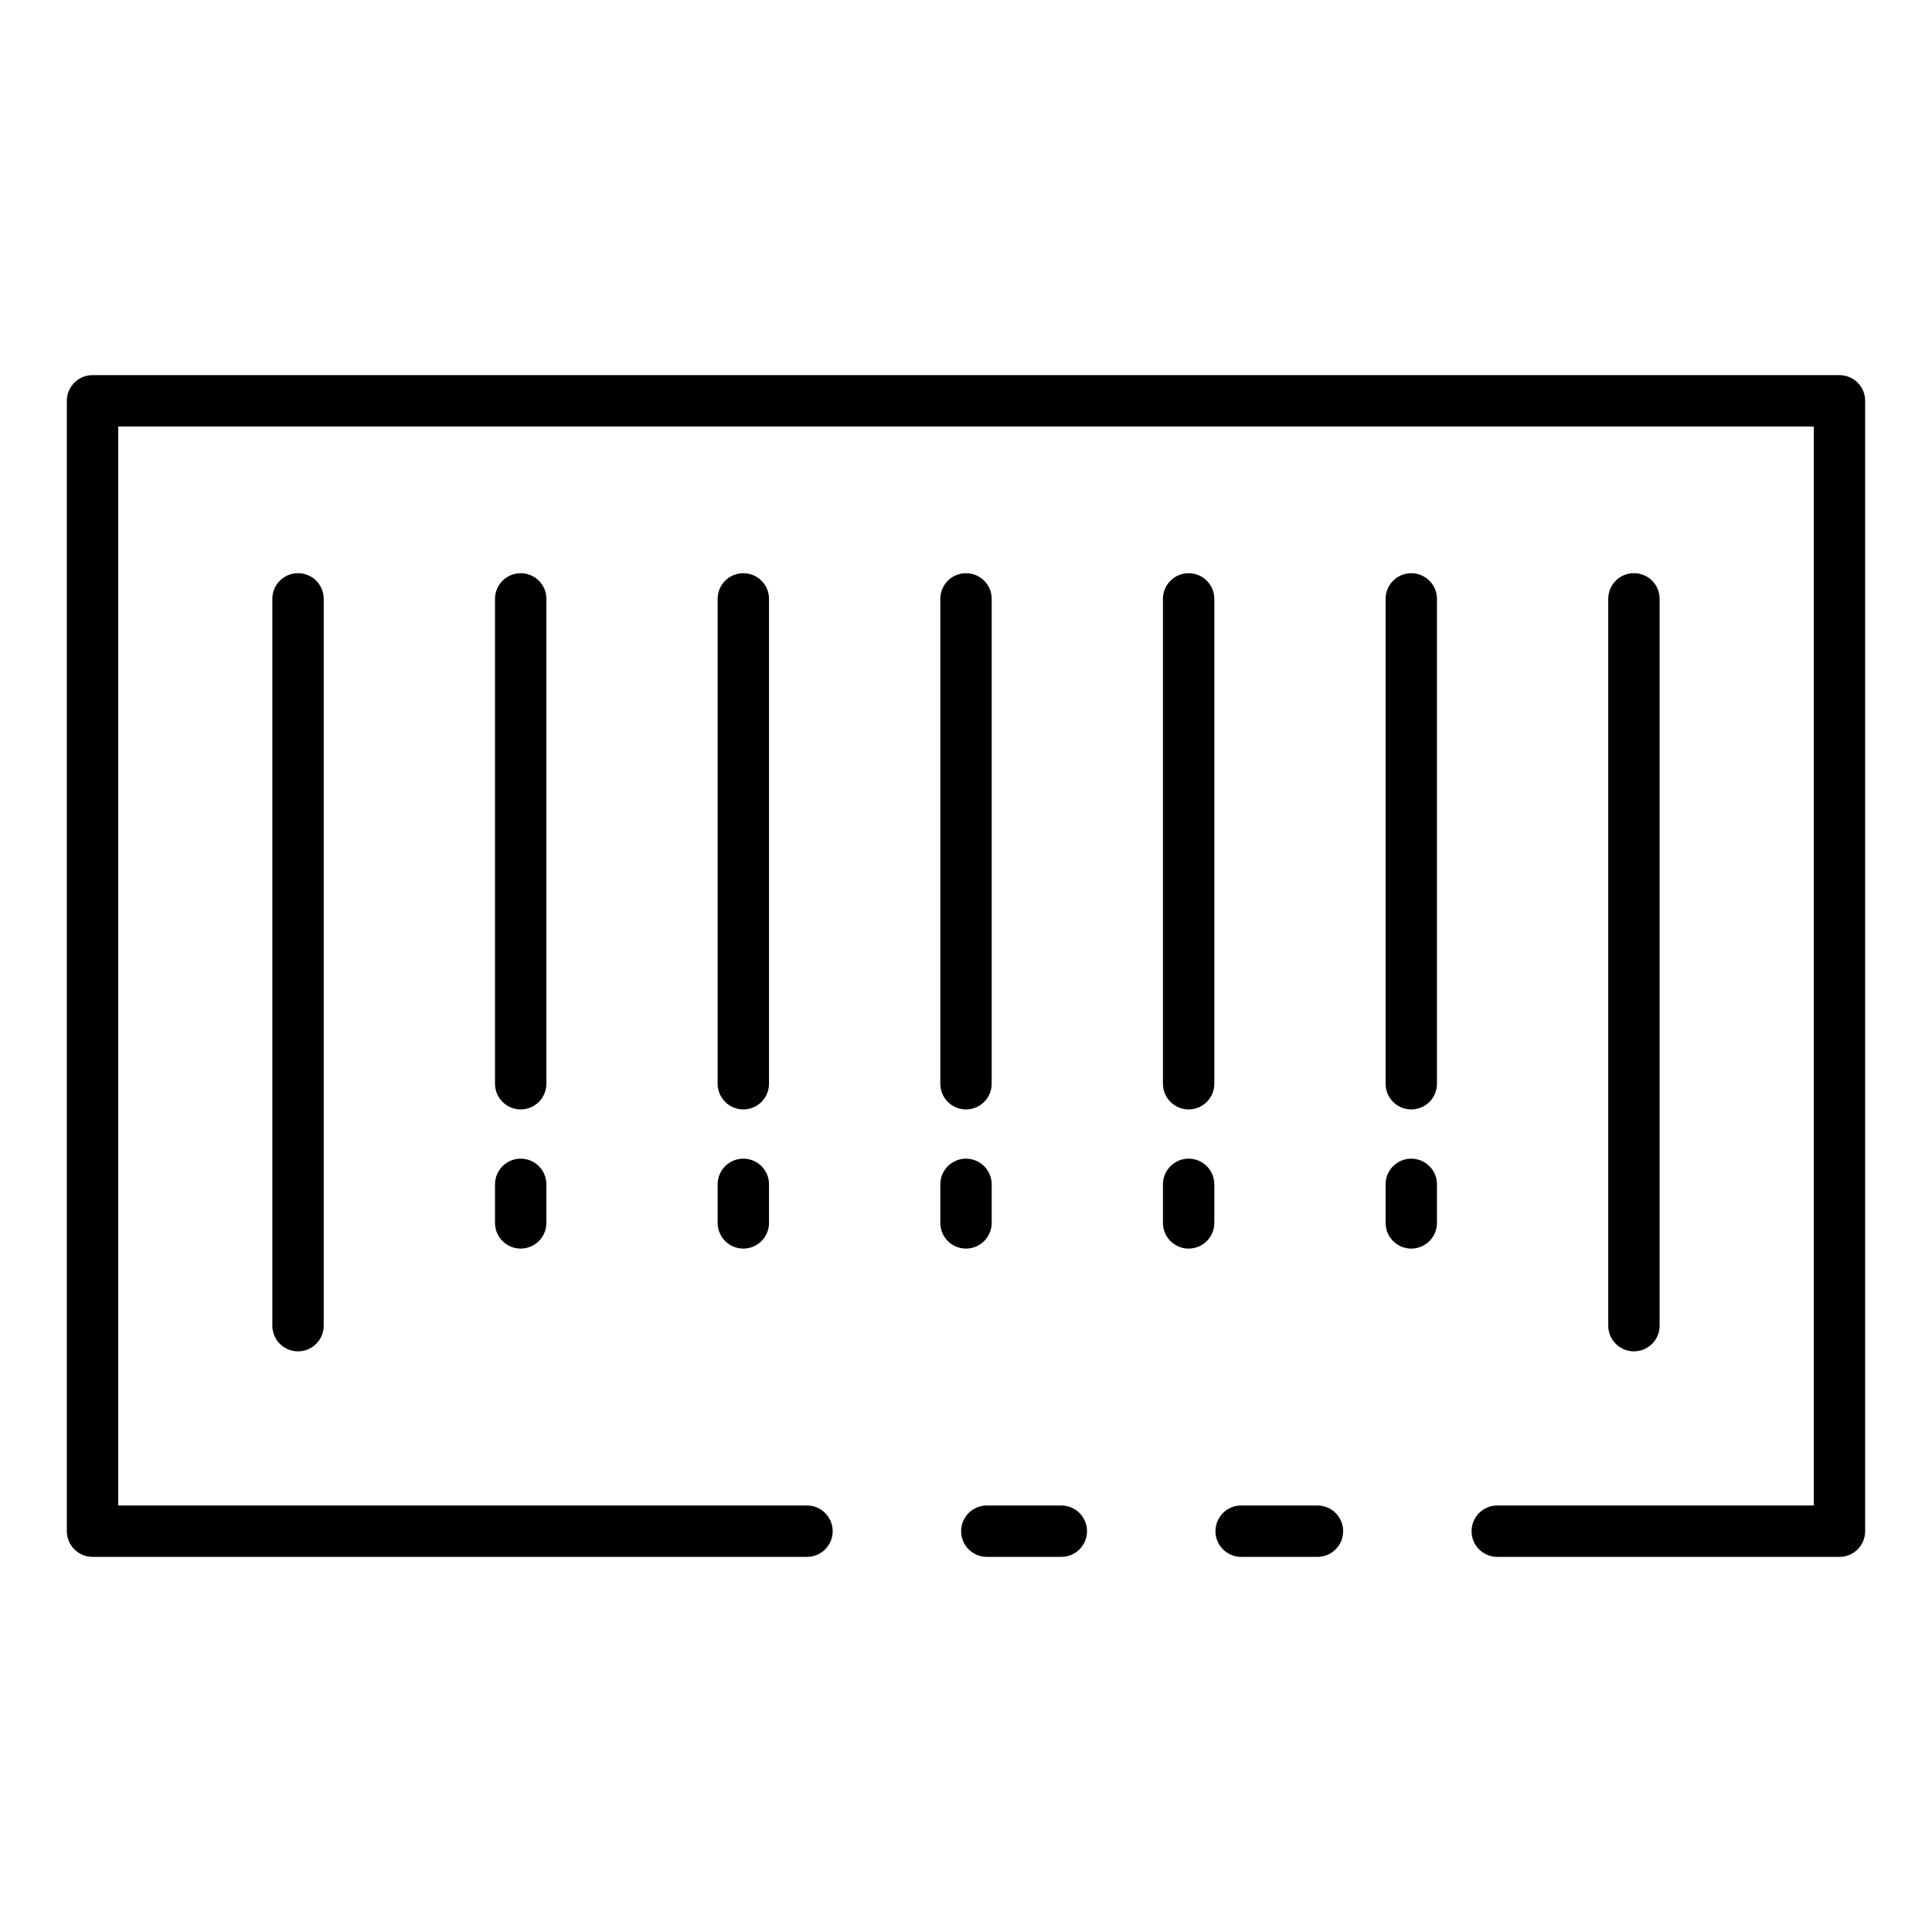
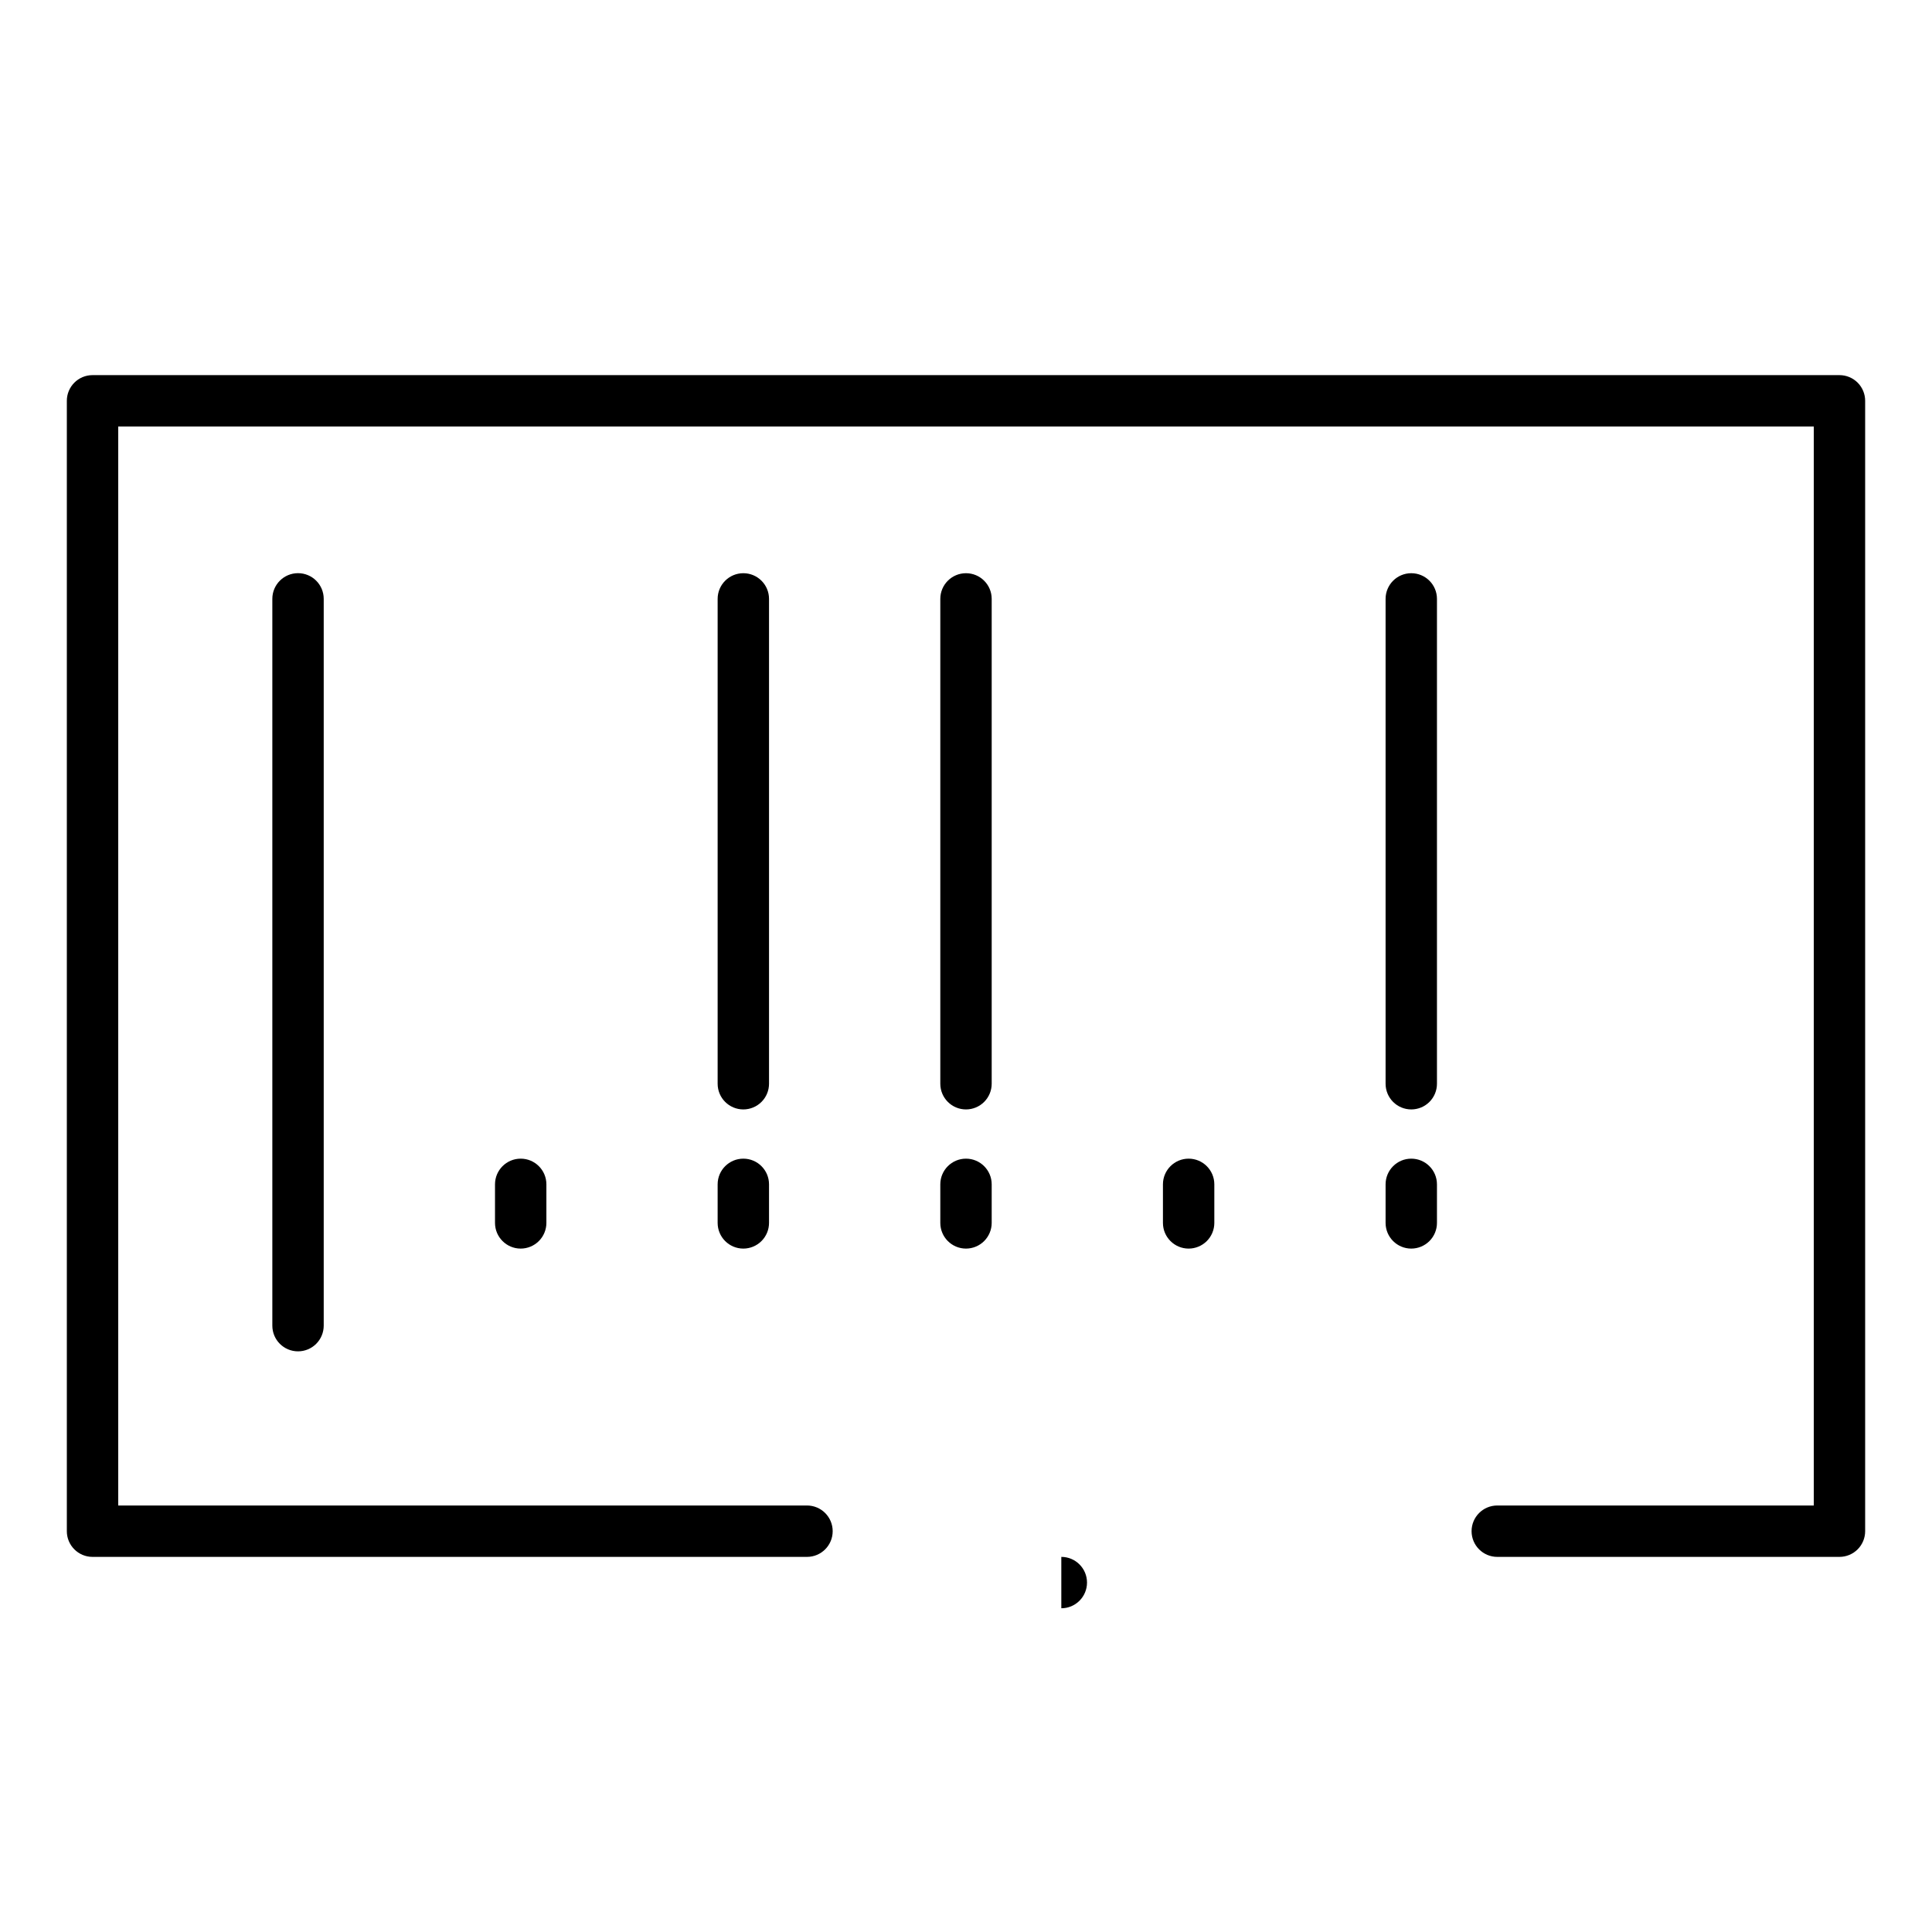
<svg xmlns="http://www.w3.org/2000/svg" fill="#000000" width="800px" height="800px" version="1.1" viewBox="144 144 512 512">
  <g>
-     <path d="m425.26 556.59h-19.746c-3.758 0-6.809-3.051-6.809-6.809 0-3.762 3.051-6.809 6.809-6.809h19.746c3.758 0 6.809 3.047 6.809 6.809 0 3.758-3.051 6.809-6.809 6.809z" />
+     <path d="m425.26 556.59h-19.746h19.746c3.758 0 6.809 3.047 6.809 6.809 0 3.758-3.051 6.809-6.809 6.809z" />
    <path d="m631.48 556.59h-90.688c-3.762 0-6.809-3.051-6.809-6.809 0-3.762 3.047-6.809 6.809-6.809h83.879v-285.95h-449.34v285.95h182.53c3.762 0 6.809 3.047 6.809 6.809 0 3.758-3.047 6.809-6.809 6.809h-189.34c-3.762 0-6.809-3.051-6.809-6.809v-299.56c0-3.762 3.047-6.809 6.809-6.809h462.96c1.805 0 3.535 0.715 4.812 1.992 1.277 1.277 1.992 3.008 1.992 4.816v299.56c0 1.805-0.715 3.535-1.992 4.812-1.277 1.277-3.008 1.996-4.812 1.996z" />
-     <path d="m493.14 556.59h-20.223c-3.758 0-6.809-3.051-6.809-6.809 0-3.762 3.051-6.809 6.809-6.809h20.223c3.758 0 6.809 3.047 6.809 6.809 0 3.758-3.051 6.809-6.809 6.809z" />
-     <path d="m577.01 502.12c-3.758 0-6.809-3.047-6.809-6.809v-192.61c0-3.758 3.051-6.805 6.809-6.805 3.762 0 6.809 3.047 6.809 6.805v192.61c0 1.809-0.715 3.539-1.992 4.816s-3.012 1.992-4.816 1.992z" />
    <path d="m518 438.01c-3.758 0-6.805-3.047-6.805-6.809v-128.49c0-3.758 3.047-6.805 6.805-6.805 3.762 0 6.809 3.047 6.809 6.805v128.49c0 1.809-0.715 3.539-1.992 4.816-1.277 1.277-3.008 1.992-4.816 1.992z" />
-     <path d="m459 438.01c-3.758 0-6.809-3.047-6.809-6.809v-128.49c0-3.758 3.051-6.805 6.809-6.805 3.762 0 6.809 3.047 6.809 6.805v128.49c0 1.809-0.715 3.539-1.992 4.816-1.277 1.277-3.008 1.992-4.816 1.992z" />
    <path d="m400 438.01c-3.762 0-6.809-3.047-6.809-6.809v-128.49c0-3.758 3.047-6.805 6.809-6.805 3.758 0 6.809 3.047 6.809 6.805v128.49c0 1.809-0.719 3.539-1.996 4.816s-3.008 1.992-4.812 1.992z" />
    <path d="m340.99 438.01c-3.762 0-6.809-3.047-6.809-6.809v-128.49c0-3.758 3.047-6.805 6.809-6.805 3.758 0 6.809 3.047 6.809 6.805v128.49c0 1.809-0.719 3.539-1.996 4.816-1.277 1.277-3.008 1.992-4.812 1.992z" />
-     <path d="m281.99 438.01c-3.762 0-6.809-3.047-6.809-6.809v-128.49c0-3.758 3.047-6.805 6.809-6.805 3.758 0 6.809 3.047 6.809 6.805v128.49c0 1.809-0.719 3.539-1.996 4.816-1.277 1.277-3.008 1.992-4.812 1.992z" />
    <path d="m518 474.89c-3.758 0-6.805-3.051-6.805-6.809v-10.215c0-3.758 3.047-6.809 6.805-6.809 3.762 0 6.809 3.051 6.809 6.809v10.215c0 1.805-0.715 3.535-1.992 4.812-1.277 1.277-3.008 1.996-4.816 1.996z" />
    <path d="m459 474.89c-3.758 0-6.809-3.051-6.809-6.809v-10.215c0-3.758 3.051-6.809 6.809-6.809 3.762 0 6.809 3.051 6.809 6.809v10.215c0 1.805-0.715 3.535-1.992 4.812-1.277 1.277-3.008 1.996-4.816 1.996z" />
    <path d="m400 474.89c-3.762 0-6.809-3.051-6.809-6.809v-10.215c0-3.758 3.047-6.809 6.809-6.809 3.758 0 6.809 3.051 6.809 6.809v10.215c0 1.805-0.719 3.535-1.996 4.812-1.277 1.277-3.008 1.996-4.812 1.996z" />
    <path d="m340.99 474.89c-3.762 0-6.809-3.051-6.809-6.809v-10.215c0-3.758 3.047-6.809 6.809-6.809 3.758 0 6.809 3.051 6.809 6.809v10.215c0 1.805-0.719 3.535-1.996 4.812-1.277 1.277-3.008 1.996-4.812 1.996z" />
    <path d="m281.99 474.89c-3.762 0-6.809-3.051-6.809-6.809v-10.215c0-3.758 3.047-6.809 6.809-6.809 3.758 0 6.809 3.051 6.809 6.809v10.215c0 1.805-0.719 3.535-1.996 4.812-1.277 1.277-3.008 1.996-4.812 1.996z" />
    <path d="m222.98 502.12c-3.762 0-6.809-3.047-6.809-6.809v-192.61c0-3.758 3.047-6.805 6.809-6.805s6.809 3.047 6.809 6.805v192.61c0 1.809-0.719 3.539-1.996 4.816-1.273 1.277-3.008 1.992-4.812 1.992z" />
  </g>
</svg>